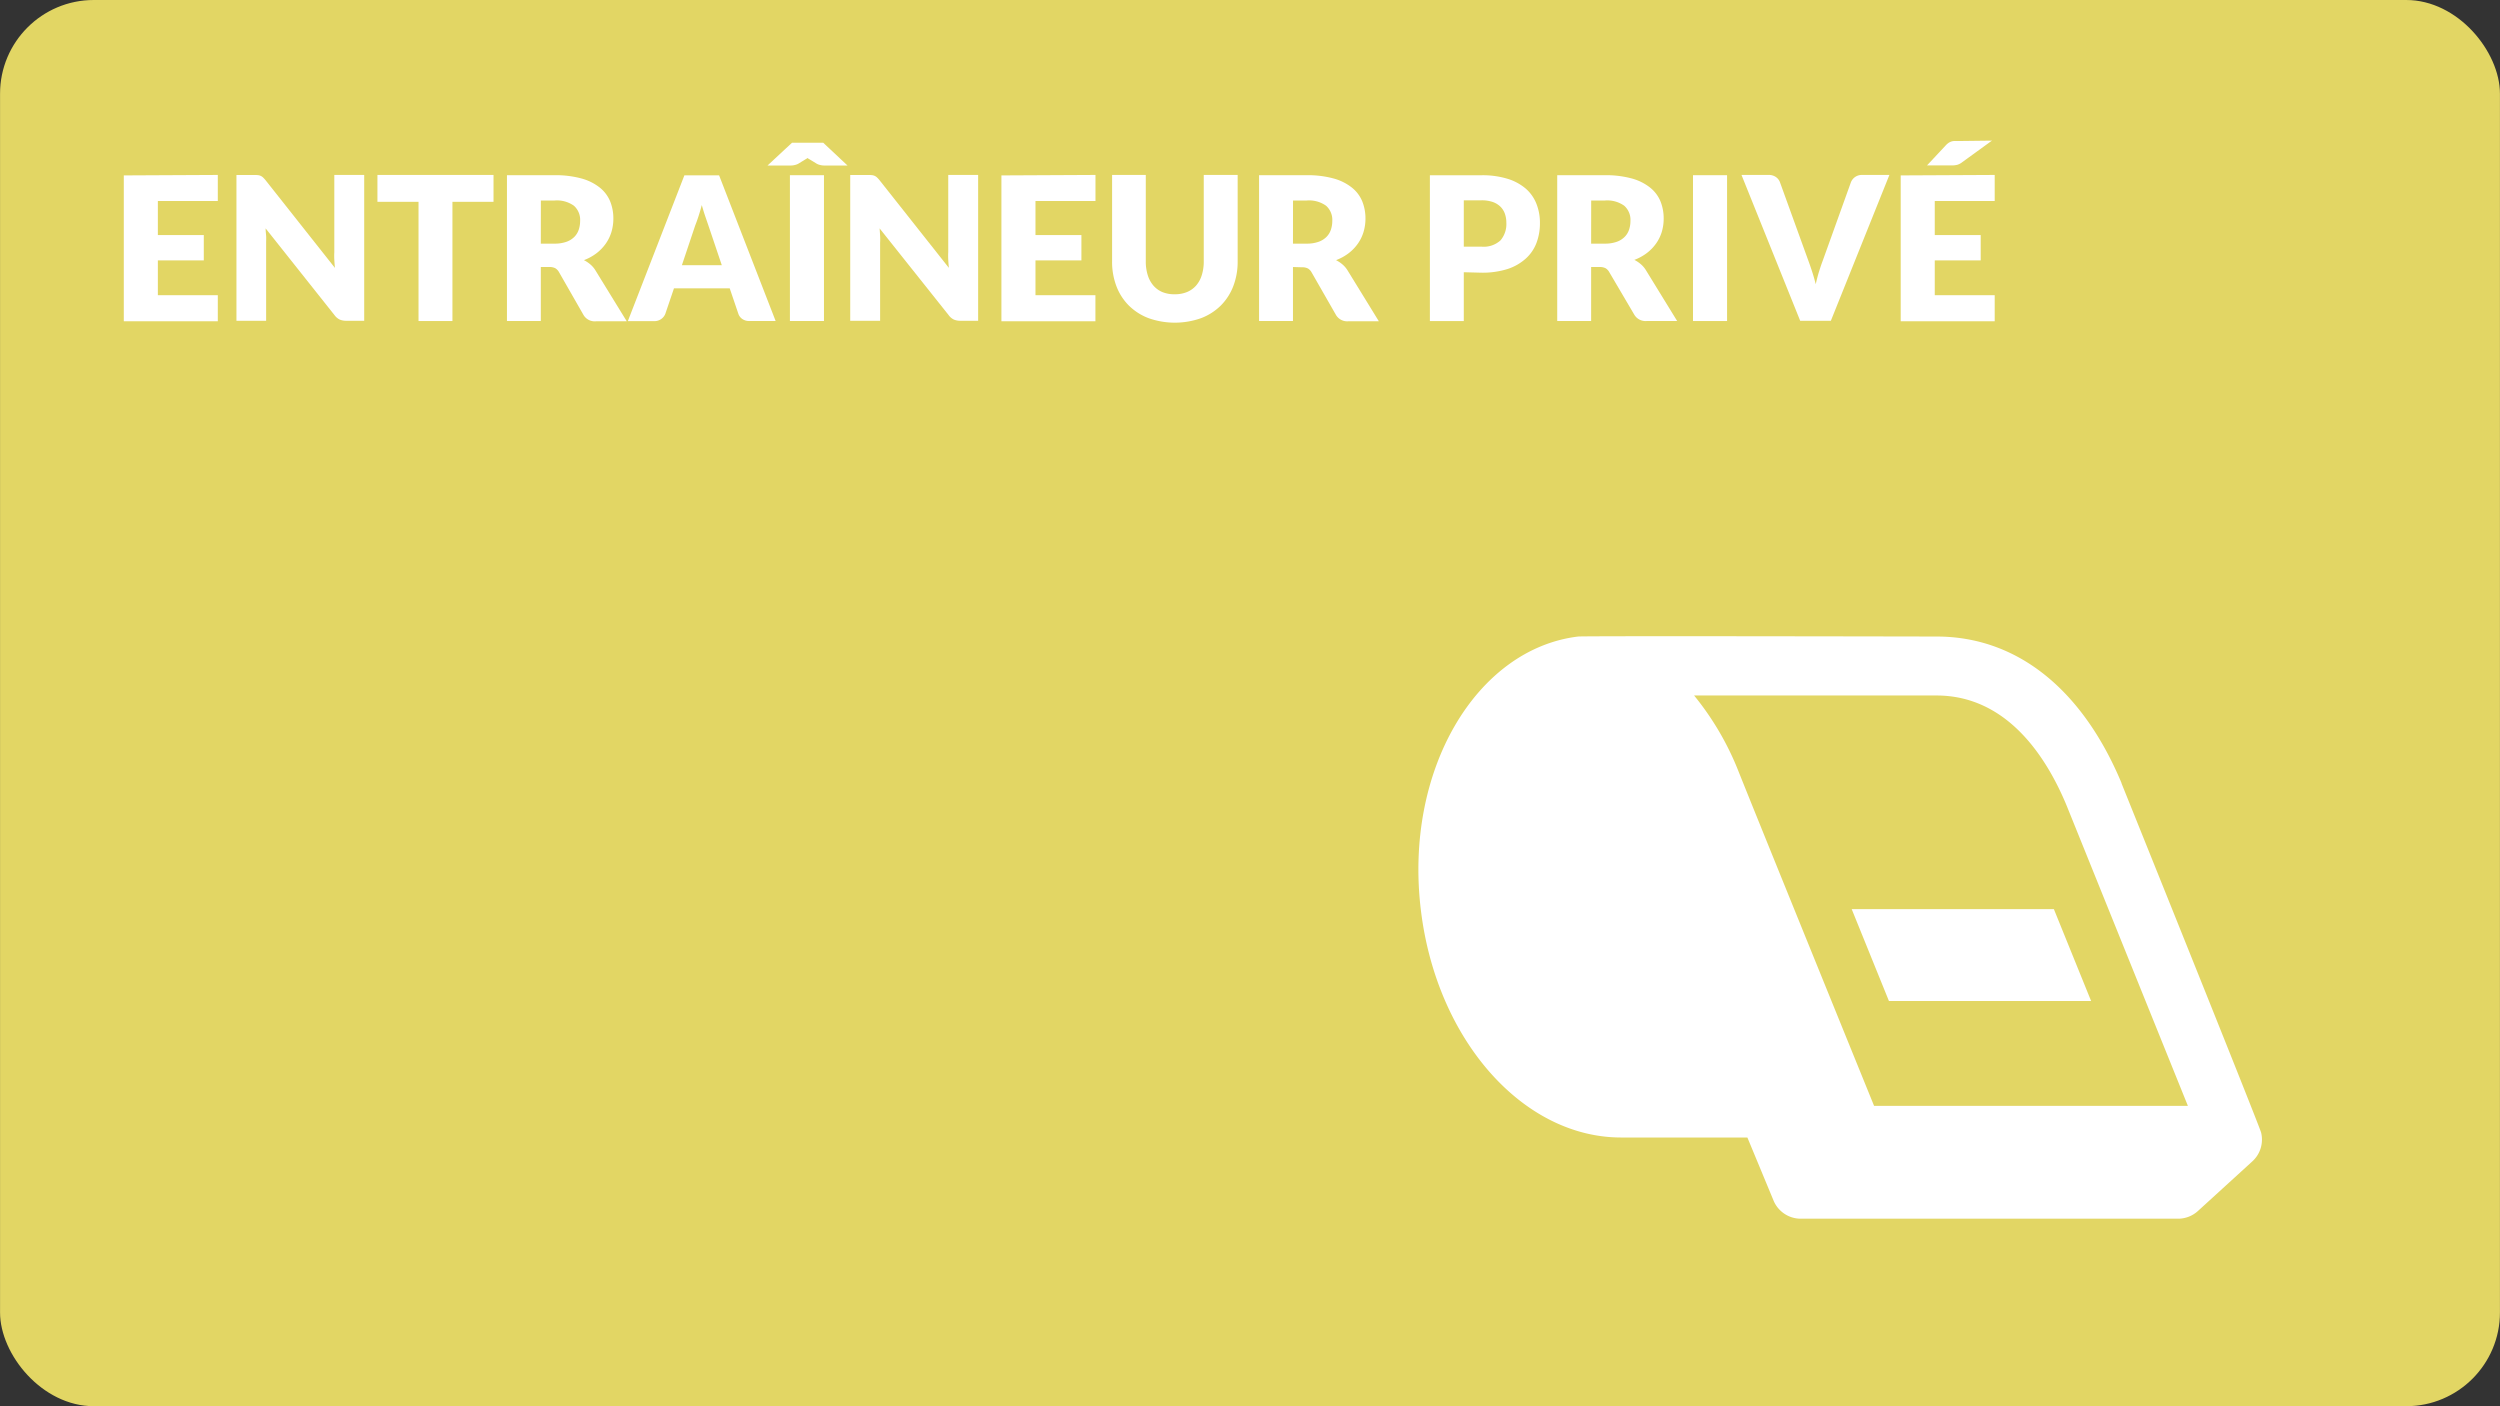
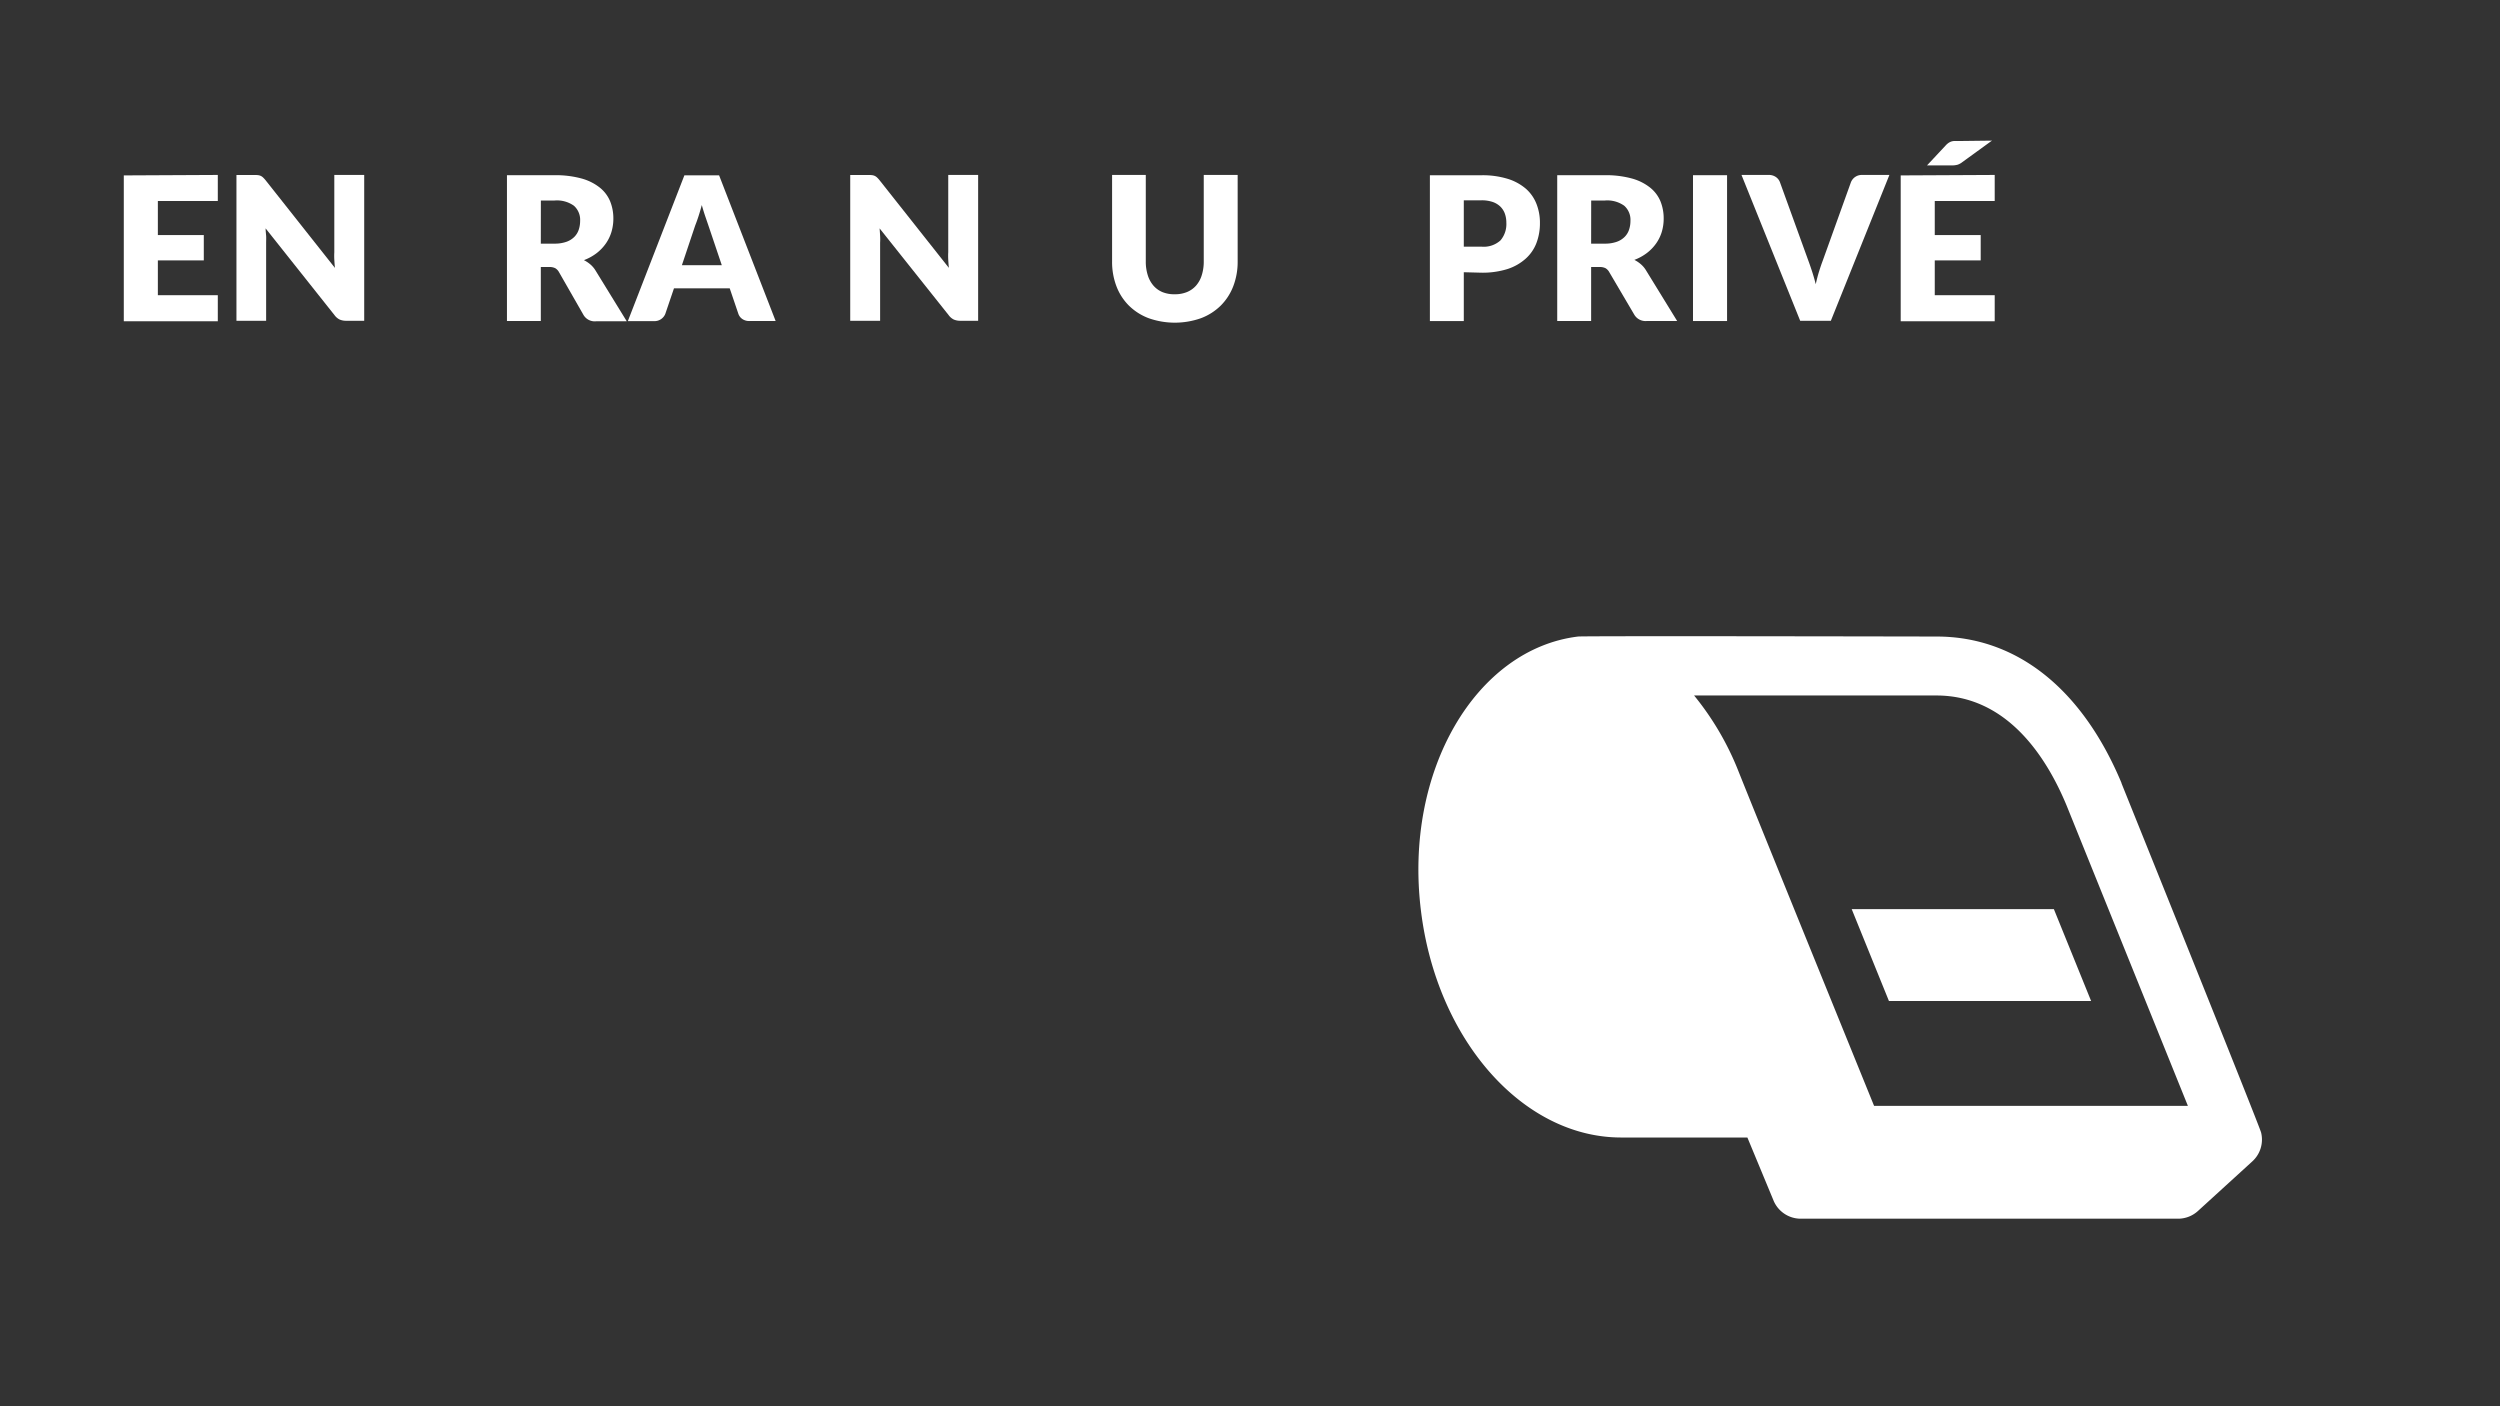
<svg xmlns="http://www.w3.org/2000/svg" viewBox="0 0 480.02 270">
  <rect x="0" y="0" width="480.02" height="270" fill="#333333" stroke="none" />
  <defs>
    <style>.cls-1{fill:#e2d664;}.cls-2{fill:#fff;}</style>
  </defs>
  <title>411_Icones_Sante</title>
  <g id="BG">
-     <rect class="cls-1" x="0.01" width="480" height="270" rx="18" ry="18" />
-   </g>
+     </g>
  <g id="IMAGES">
    <path class="cls-2" d="M434.16,217.5c0-.55-26.81-67.09-26.81-67.09l0-.06c-7.58-18.14-20.19-28.13-35.5-28.13,0,0-67.72-.14-68.85,0-19.56,2.39-33.45,25.71-30.18,52.54,3,24.89,19.57,43.65,38.45,43.65h24.24l5,12.05A5.66,5.66,0,0,0,345.7,234h72.5a5.67,5.67,0,0,0,3.81-1.47L432.46,223A5.66,5.66,0,0,0,434.16,217.5Zm-74.32-5.16c-5.21-12.83-23-56.6-26.16-64.55a54.78,54.78,0,0,0-8.4-14.25h46.53c13.38,0,21,11.49,25,21.14l23.28,57.65Zm-4.3-37.78,7.15,17.64h38.82l-7.15-17.64Z" />
  </g>
  <g id="Texte">
    <path class="cls-2" d="M41.82,33.59v5H30.31v6.54h8.82V50H30.31v6.68H41.82v5H23.77v-28Z" />
    <path class="cls-2" d="M49.54,33.63a1.84,1.84,0,0,1,.52.14,1.74,1.74,0,0,1,.44.3,5.26,5.26,0,0,1,.48.52L64.31,51.44q-.08-.81-.12-1.57t0-1.43V33.59h5.74v28H66.5a3.11,3.11,0,0,1-1.27-.23,2.7,2.7,0,0,1-1-.85L51,43.85c0,.49.07,1,.1,1.43s0,.91,0,1.32v15H45.4v-28h3.43A5.58,5.58,0,0,1,49.54,33.63Z" />
-     <path class="cls-2" d="M94.76,33.59v5.16H86.87V61.64H80.36V38.75H72.47V33.59Z" />
    <path class="cls-2" d="M103.84,51.27V61.64H97.34v-28h9.12a18.74,18.74,0,0,1,5.19.63,9.74,9.74,0,0,1,3.5,1.74,6.6,6.6,0,0,1,2,2.64,8.74,8.74,0,0,1,.62,3.31,8.92,8.92,0,0,1-.37,2.58,7.81,7.81,0,0,1-1.09,2.24,8.43,8.43,0,0,1-1.77,1.84,9.45,9.45,0,0,1-2.42,1.33,6.11,6.11,0,0,1,1.22.81,4.83,4.83,0,0,1,1,1.17l6,9.76h-5.89A2.5,2.5,0,0,1,112,60.41l-4.66-8.14a2,2,0,0,0-.72-.77,2.41,2.41,0,0,0-1.16-.23Zm0-4.49h2.62a6.69,6.69,0,0,0,2.26-.34,4.06,4.06,0,0,0,1.53-.93,3.54,3.54,0,0,0,.87-1.4,5.35,5.35,0,0,0,.27-1.72,3.61,3.61,0,0,0-1.2-2.89,5.6,5.6,0,0,0-3.72-1h-2.62Z" />
    <path class="cls-2" d="M148.93,61.64h-5a2.33,2.33,0,0,1-1.4-.39,2,2,0,0,1-.76-1l-1.66-4.89H129.41l-1.66,4.89a2.23,2.23,0,0,1-2.12,1.41h-5.08l10.86-28h6.66Zm-18-10.72h7.66L136,43.24l-.59-1.72q-.34-1-.66-2.15-.31,1.17-.64,2.18t-.62,1.73Z" />
-     <path class="cls-2" d="M162.73,31.78h-4.5a3.24,3.24,0,0,1-.75-.1,2.54,2.54,0,0,1-.67-.25l-1.42-.87a.71.71,0,0,1-.17-.1l-.17-.12-.17.12a.73.73,0,0,1-.17.1l-1.42.87a2.55,2.55,0,0,1-.67.25,3.24,3.24,0,0,1-.75.1h-4.5l4.7-4.37h6Zm-4.52,29.86h-6.54v-28h6.54Z" />
    <path class="cls-2" d="M167.43,33.63a1.85,1.85,0,0,1,.52.14,1.72,1.72,0,0,1,.44.3,5,5,0,0,1,.48.52l13.32,16.84q-.08-.81-.12-1.57t0-1.43V33.59h5.74v28h-3.39a3.12,3.12,0,0,1-1.27-.23,2.7,2.7,0,0,1-1-.85L168.89,43.85q.06.73.1,1.43t0,1.32v15h-5.74v-28h3.43A5.59,5.59,0,0,1,167.43,33.63Z" />
-     <path class="cls-2" d="M210.34,33.59v5H198.82v6.54h8.82V50h-8.82v6.68h11.51v5H192.28v-28Z" />
    <path class="cls-2" d="M225.58,56.5a6,6,0,0,0,2.34-.43,4.73,4.73,0,0,0,1.74-1.24,5.48,5.48,0,0,0,1.09-2,8.59,8.59,0,0,0,.38-2.65V33.59h6.51V50.21a13,13,0,0,1-.84,4.74,10.64,10.64,0,0,1-2.4,3.72,10.82,10.82,0,0,1-3.79,2.42,15.06,15.06,0,0,1-10.07,0,10.81,10.81,0,0,1-3.79-2.42,10.49,10.49,0,0,1-2.39-3.72,13.09,13.09,0,0,1-.83-4.74V33.59H220V50.19a8.63,8.63,0,0,0,.38,2.65,5.57,5.57,0,0,0,1.09,2,4.66,4.66,0,0,0,1.74,1.25A6,6,0,0,0,225.58,56.5Z" />
-     <path class="cls-2" d="M248.26,51.27V61.64h-6.51v-28h9.12a18.74,18.74,0,0,1,5.19.63,9.74,9.74,0,0,1,3.5,1.74,6.6,6.6,0,0,1,2,2.64,8.74,8.74,0,0,1,.62,3.31,8.92,8.92,0,0,1-.37,2.58,7.81,7.81,0,0,1-1.09,2.24,8.43,8.43,0,0,1-1.77,1.84,9.45,9.45,0,0,1-2.42,1.33,6.11,6.11,0,0,1,1.22.81,4.83,4.83,0,0,1,1,1.17l6,9.76h-5.89a2.5,2.5,0,0,1-2.35-1.23l-4.66-8.14a2,2,0,0,0-.72-.77,2.41,2.41,0,0,0-1.16-.23Zm0-4.49h2.62a6.69,6.69,0,0,0,2.26-.34,4.06,4.06,0,0,0,1.53-.93,3.54,3.54,0,0,0,.87-1.4,5.35,5.35,0,0,0,.27-1.72,3.61,3.61,0,0,0-1.2-2.89,5.6,5.6,0,0,0-3.72-1h-2.62Z" />
    <path class="cls-2" d="M281.06,52.27v9.38h-6.51v-28h9.89a16.33,16.33,0,0,1,5.09.7,9.78,9.78,0,0,1,3.5,1.93,7.55,7.55,0,0,1,2,2.91,9.87,9.87,0,0,1,.65,3.62,10.64,10.64,0,0,1-.67,3.85,7.73,7.73,0,0,1-2.06,3,9.72,9.72,0,0,1-3.51,2,16.09,16.09,0,0,1-5,.7Zm0-4.91h3.39a4.77,4.77,0,0,0,3.66-1.21,4.82,4.82,0,0,0,1.12-3.39,5.07,5.07,0,0,0-.29-1.75,3.59,3.59,0,0,0-.88-1.36,4,4,0,0,0-1.48-.88,6.57,6.57,0,0,0-2.13-.31h-3.39Z" />
    <path class="cls-2" d="M305.51,51.27V61.64H299v-28h9.13a18.73,18.73,0,0,1,5.19.63,9.75,9.75,0,0,1,3.5,1.74,6.6,6.6,0,0,1,2,2.64,8.73,8.73,0,0,1,.62,3.31,8.88,8.88,0,0,1-.37,2.58A7.81,7.81,0,0,1,318,46.73a8.43,8.43,0,0,1-1.77,1.84,9.43,9.43,0,0,1-2.42,1.33,6.09,6.09,0,0,1,1.22.81,4.81,4.81,0,0,1,1,1.17l6,9.76h-5.89a2.5,2.5,0,0,1-2.35-1.23L309,52.27a2,2,0,0,0-.72-.77,2.41,2.41,0,0,0-1.17-.23Zm0-4.49h2.62a6.7,6.7,0,0,0,2.26-.34,4.07,4.07,0,0,0,1.53-.93,3.55,3.55,0,0,0,.87-1.4,5.35,5.35,0,0,0,.27-1.72,3.61,3.61,0,0,0-1.2-2.89,5.6,5.6,0,0,0-3.72-1h-2.62Z" />
    <path class="cls-2" d="M331.61,61.64h-6.54v-28h6.54Z" />
    <path class="cls-2" d="M334.38,33.59h5.24A2.33,2.33,0,0,1,341,34a2.11,2.11,0,0,1,.77,1l5.43,15q.37,1,.74,2.14t.7,2.43q.27-1.27.63-2.43T350,50l5.39-15a2.23,2.23,0,0,1,2.12-1.41h5.27l-11.24,28h-5.89Z" />
    <path class="cls-2" d="M383,33.59v5H371.49v6.54h8.82V50h-8.82v6.68H383v5H364.95v-28ZM382.47,27l-5.68,4.12a2.92,2.92,0,0,1-.93.51,4,4,0,0,1-1.09.13H370L373.52,28a3.36,3.36,0,0,1,.49-.47,2.42,2.42,0,0,1,.51-.3,2.15,2.15,0,0,1,.6-.15,6.75,6.75,0,0,1,.77,0Z" />
  </g>
</svg>